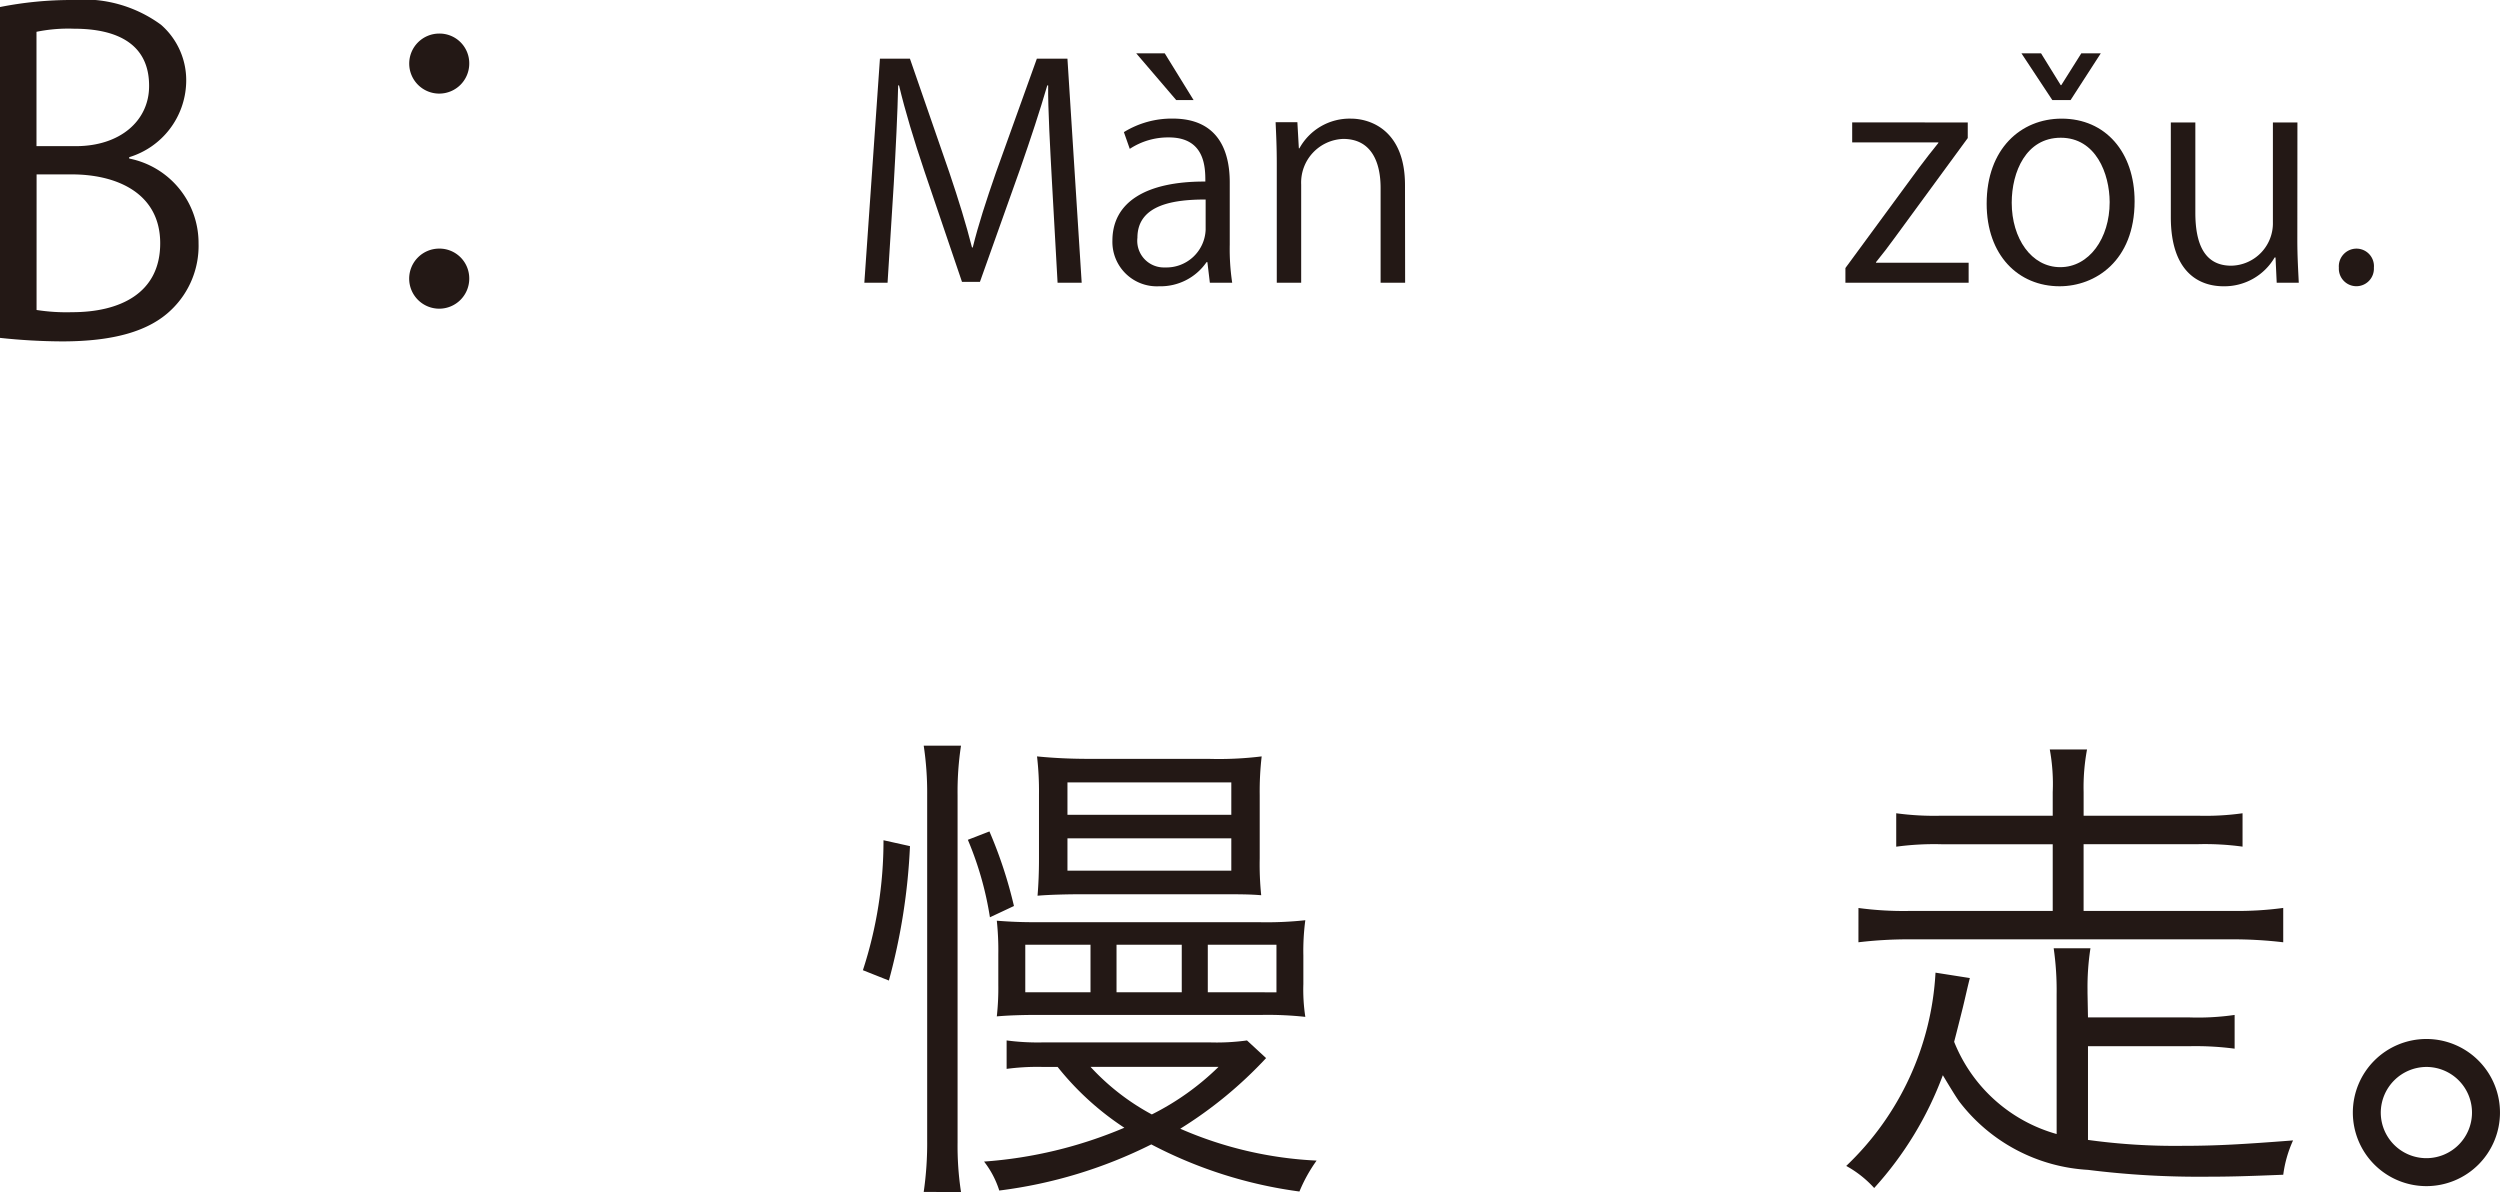
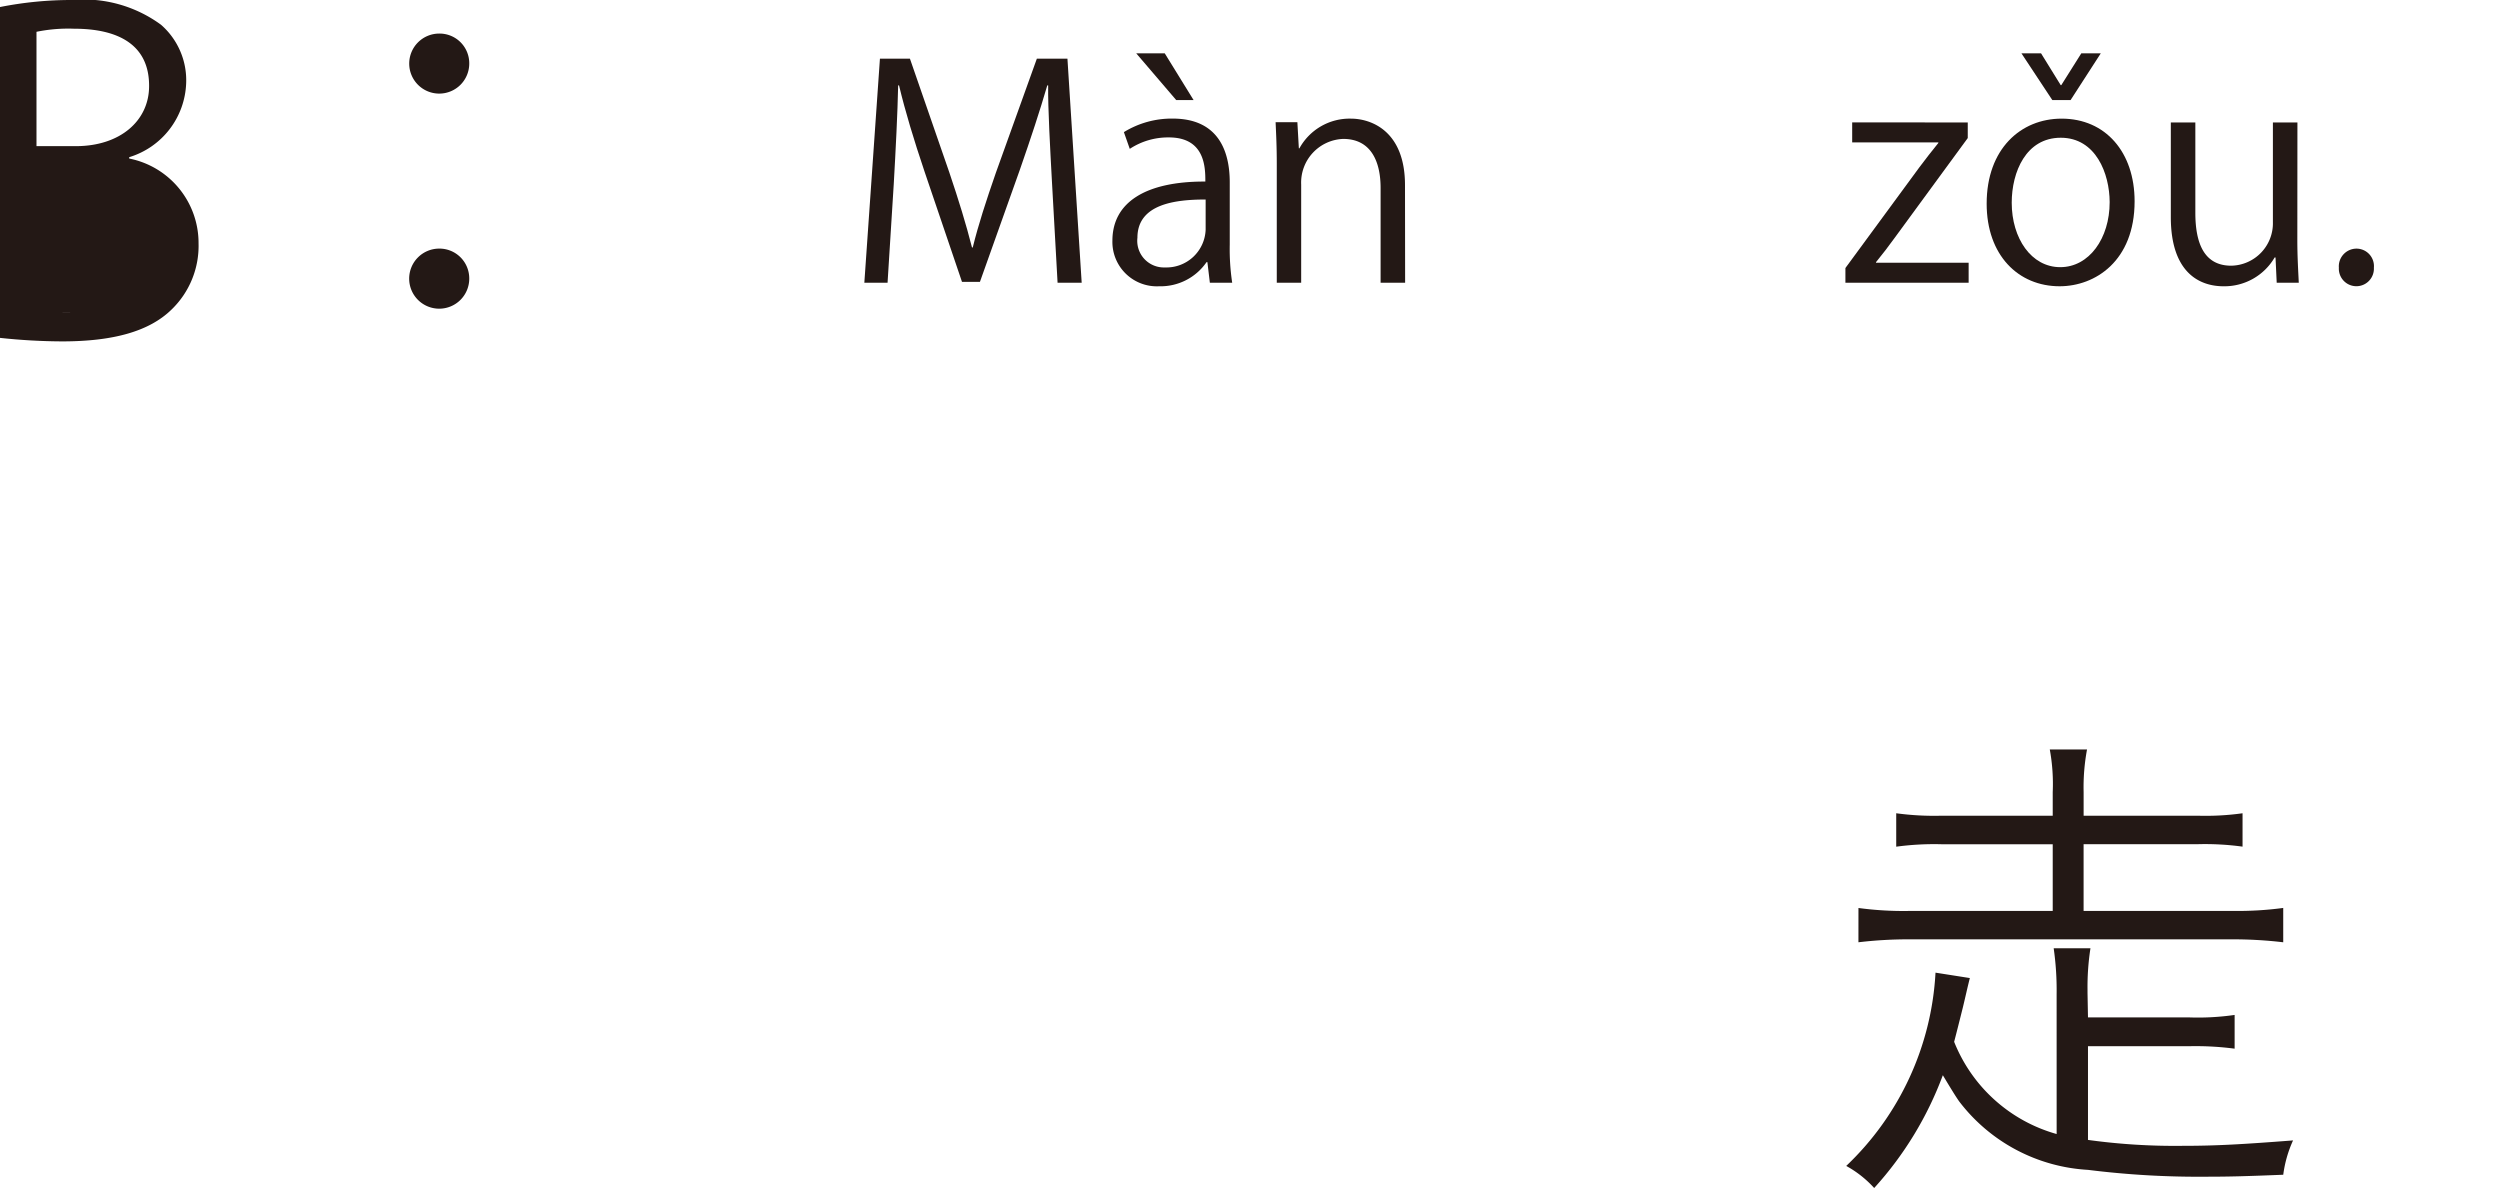
<svg xmlns="http://www.w3.org/2000/svg" width="101.95" height="48.611" viewBox="0 0 101.95 48.611">
  <defs>
    <style>.a{fill:#231815;}</style>
  </defs>
  <g transform="translate(-78.197 -601.035)">
-     <path class="a" d="M2302.6,607.5a3.512,3.512,0,0,1,2.828,3.457,3.608,3.608,0,0,1-1.1,2.7c-.918.9-2.4,1.3-4.465,1.3a24.5,24.5,0,0,1-2.539-.144V601.323a14.955,14.955,0,0,1,2.953-.288,5.327,5.327,0,0,1,3.619,1.009,3,3,0,0,1,1.027,2.377,3.278,3.278,0,0,1-2.324,3.024Zm-2.178-.505c1.818,0,2.989-1.044,2.989-2.448v-.019c0-1.62-1.188-2.322-3.062-2.322a6.462,6.462,0,0,0-1.53.126v4.663Zm-1.6,6.681a7.89,7.89,0,0,0,1.459.09c1.891,0,3.583-.739,3.583-2.809,0-2.053-1.783-2.81-3.6-2.81h-1.441Z" transform="translate(-2219.134)" />
+     <path class="a" d="M2302.6,607.5a3.512,3.512,0,0,1,2.828,3.457,3.608,3.608,0,0,1-1.1,2.7c-.918.9-2.4,1.3-4.465,1.3a24.5,24.5,0,0,1-2.539-.144V601.323a14.955,14.955,0,0,1,2.953-.288,5.327,5.327,0,0,1,3.619,1.009,3,3,0,0,1,1.027,2.377,3.278,3.278,0,0,1-2.324,3.024Zm-2.178-.505c1.818,0,2.989-1.044,2.989-2.448v-.019c0-1.62-1.188-2.322-3.062-2.322a6.462,6.462,0,0,0-1.53.126v4.663Zm-1.6,6.681a7.89,7.89,0,0,0,1.459.09h-1.441Z" transform="translate(-2219.134)" />
    <path class="a" d="M2316.467,603.628a1.224,1.224,0,1,1-1.225-1.224A1.211,1.211,0,0,1,2316.467,603.628Zm0,8.751a1.225,1.225,0,1,1-1.225-1.206A1.215,1.215,0,0,1,2316.467,612.379Z" transform="translate(-2219.134)" />
    <path class="a" d="M2341.442,612.565h-.983l-.229-4.113c-.071-1.307-.167-3-.155-3.934h-.036c-.3,1.031-.672,2.159-1.115,3.43l-1.631,4.581h-.732l-1.523-4.485c-.444-1.319-.792-2.471-1.044-3.526h-.036c-.023,1.115-.1,2.627-.18,4.03l-.252,4.017h-.947l.636-9.138h1.223l1.607,4.641c.384,1.139.684,2.111.924,3.058H2337c.227-.923.539-1.883.947-3.058l1.667-4.641h1.247Z" transform="translate(-2219.134)" />
    <path class="a" d="M2347.48,611.006a9.243,9.243,0,0,0,.1,1.559h-.911l-.1-.839h-.036a2.274,2.274,0,0,1-1.93.983,1.812,1.812,0,0,1-1.908-1.858c0-1.572,1.368-2.423,3.79-2.412,0-.551,0-1.8-1.487-1.8a2.836,2.836,0,0,0-1.595.467l-.24-.683a3.718,3.718,0,0,1,1.991-.552c1.847,0,2.326,1.308,2.326,2.6Zm-3.813-7.795h1.163l1.176,1.906h-.708Zm2.83,5.96c-1.235,0-2.782.181-2.782,1.559a1.086,1.086,0,0,0,1.127,1.211,1.6,1.6,0,0,0,1.655-1.535Z" transform="translate(-2219.134)" />
    <path class="a" d="M2354.632,612.565h-1V608.7c0-1.067-.384-2-1.524-2a1.781,1.781,0,0,0-1.715,1.86v4.005h-.995v-4.857c0-.672-.024-1.163-.048-1.691h.888l.06,1.067h.023a2.336,2.336,0,0,1,2.1-1.211c.815,0,2.206.492,2.206,2.711Z" transform="translate(-2219.134)" />
    <path class="a" d="M2377.576,606.029v.636l-2.986,4.077c-.252.348-.491.66-.756.984v.024h3.778v.815h-5.025v-.6l3.011-4.1c.263-.347.5-.66.779-1v-.023h-3.514v-.816Z" transform="translate(-2219.134)" />
    <path class="a" d="M2384.38,609.243c0,2.435-1.608,3.466-3.059,3.466-1.679,0-2.974-1.259-2.974-3.37,0-2.231,1.391-3.466,3.058-3.466C2383.192,605.873,2384.38,607.24,2384.38,609.243Zm-3.011-2.591c-1.415,0-2,1.392-2,2.651,0,1.452.8,2.627,1.979,2.627s2.015-1.175,2.015-2.651C2383.36,608.116,2382.8,606.652,2381.369,606.652Zm.4-1.535h-.744l-1.259-1.906h.8l.8,1.295h.025l.815-1.295H2383Z" transform="translate(-2219.134)" />
    <path class="a" d="M2391.016,610.826c0,.672.036,1.236.059,1.739h-.9l-.048-1.031h-.036a2.37,2.37,0,0,1-2.087,1.175c-.984,0-2.147-.563-2.147-2.818v-3.862h1v3.682c0,1.271.372,2.159,1.463,2.159a1.731,1.731,0,0,0,1.7-1.775v-4.066h1Z" transform="translate(-2219.134)" />
    <path class="a" d="M2392.71,611.954a.723.723,0,0,1,.72-.78.714.714,0,0,1,.708.78.715.715,0,1,1-1.428,0Z" transform="translate(-2219.134)" />
-     <path class="a" d="M2332.52,640.6a17.012,17.012,0,0,0,.84-5.3l1.08.24a24.967,24.967,0,0,1-.86,5.481Zm2.48,9.042a13.84,13.84,0,0,0,.141-2.121V633.462a12.864,12.864,0,0,0-.141-2.02h1.521a12.467,12.467,0,0,0-.14,2.02v14.163a12.48,12.48,0,0,0,.14,2.021Zm2.7-11.2a13.4,13.4,0,0,0-.9-3.16l.88-.341a17.993,17.993,0,0,1,1,3.041Zm11.262,5.742a17.03,17.03,0,0,1-3.5,2.88,15.694,15.694,0,0,0,5.56,1.3,6.2,6.2,0,0,0-.7,1.261,18.134,18.134,0,0,1-6.041-1.921,19.1,19.1,0,0,1-6.2,1.881,3.744,3.744,0,0,0-.62-1.181,17.881,17.881,0,0,0,5.721-1.38,11.6,11.6,0,0,1-2.721-2.48h-.62a9.5,9.5,0,0,0-1.46.08v-1.16a9.673,9.673,0,0,0,1.5.08h6.782a9,9,0,0,0,1.52-.08Zm-.26-5.541a14.776,14.776,0,0,0,1.86-.081,9.472,9.472,0,0,0-.08,1.441v1.16a7.321,7.321,0,0,0,.08,1.34,14.241,14.241,0,0,0-1.76-.08h-9.121c-.7,0-1.241.02-1.7.06a10.617,10.617,0,0,0,.061-1.3v-1.22a11.669,11.669,0,0,0-.061-1.381c.541.04.941.061,1.641.061Zm-6.9.919h-2.66V641.5h2.66Zm-.24-2.06c-.76,0-1.46.02-1.92.06.04-.48.059-.96.059-1.52v-2.621a12.217,12.217,0,0,0-.08-1.54c.6.06,1.3.1,2.1.1h4.881a14.352,14.352,0,0,0,2.18-.1,12.421,12.421,0,0,0-.08,1.58v2.581a12.19,12.19,0,0,0,.061,1.5c-.5-.04-.9-.04-1.921-.04Zm-.7-3.24h6.682v-1.321h-6.682Zm0,2.28h6.682v-1.32h-6.682Zm.941,8a9.516,9.516,0,0,0,2.5,1.94,10.762,10.762,0,0,0,2.72-1.94Zm3.72-4.982h-2.66V641.5h2.66Zm3.862,1.941v-1.941h-2.8V641.5Z" transform="translate(-2219.134)" />
    <path class="a" d="M2381.2,641.584a12.008,12.008,0,0,0-.12-1.88h1.5a10.328,10.328,0,0,0-.12,1.68v.14l.019,1h4.1a10.407,10.407,0,0,0,1.88-.1V643.8a12.154,12.154,0,0,0-1.88-.1h-4.1v3.821a25.918,25.918,0,0,0,3.841.241c1.4,0,2.441-.061,4.522-.221a4.87,4.87,0,0,0-.4,1.4c-1.52.061-2.2.08-3.12.08a36.33,36.33,0,0,1-4.842-.279,7.109,7.109,0,0,1-5.26-2.8c-.14-.2-.361-.56-.66-1.06a14.158,14.158,0,0,1-2.8,4.6,4.367,4.367,0,0,0-1.14-.9,11.739,11.739,0,0,0,3.641-7.882l1.4.22c-.12.48-.16.68-.28,1.18-.18.72-.24.96-.36,1.42a6.346,6.346,0,0,0,4.18,3.761Zm-8.081-3.521a13.784,13.784,0,0,0,2.04.121h5.882v-2.721H2376.5a11.523,11.523,0,0,0-1.841.1V634.2a11.467,11.467,0,0,0,1.841.1h4.541v-.96a7.768,7.768,0,0,0-.12-1.741h1.519a8.445,8.445,0,0,0-.139,1.741v.96h4.661a10.883,10.883,0,0,0,1.82-.1v1.361a11.23,11.23,0,0,0-1.82-.1H2382.3v2.721h6.081a13.881,13.881,0,0,0,2.06-.121v1.4a17.512,17.512,0,0,0-2.06-.12h-13.223a17.192,17.192,0,0,0-2.04.12Z" transform="translate(-2219.134)" />
-     <path class="a" d="M2399.28,646.405a3,3,0,1,1-3-3A3,3,0,0,1,2399.28,646.405Zm-4.861,0a1.86,1.86,0,1,0,1.86-1.86A1.87,1.87,0,0,0,2394.419,646.405Z" transform="translate(-2219.134)" />
  </g>
</svg>